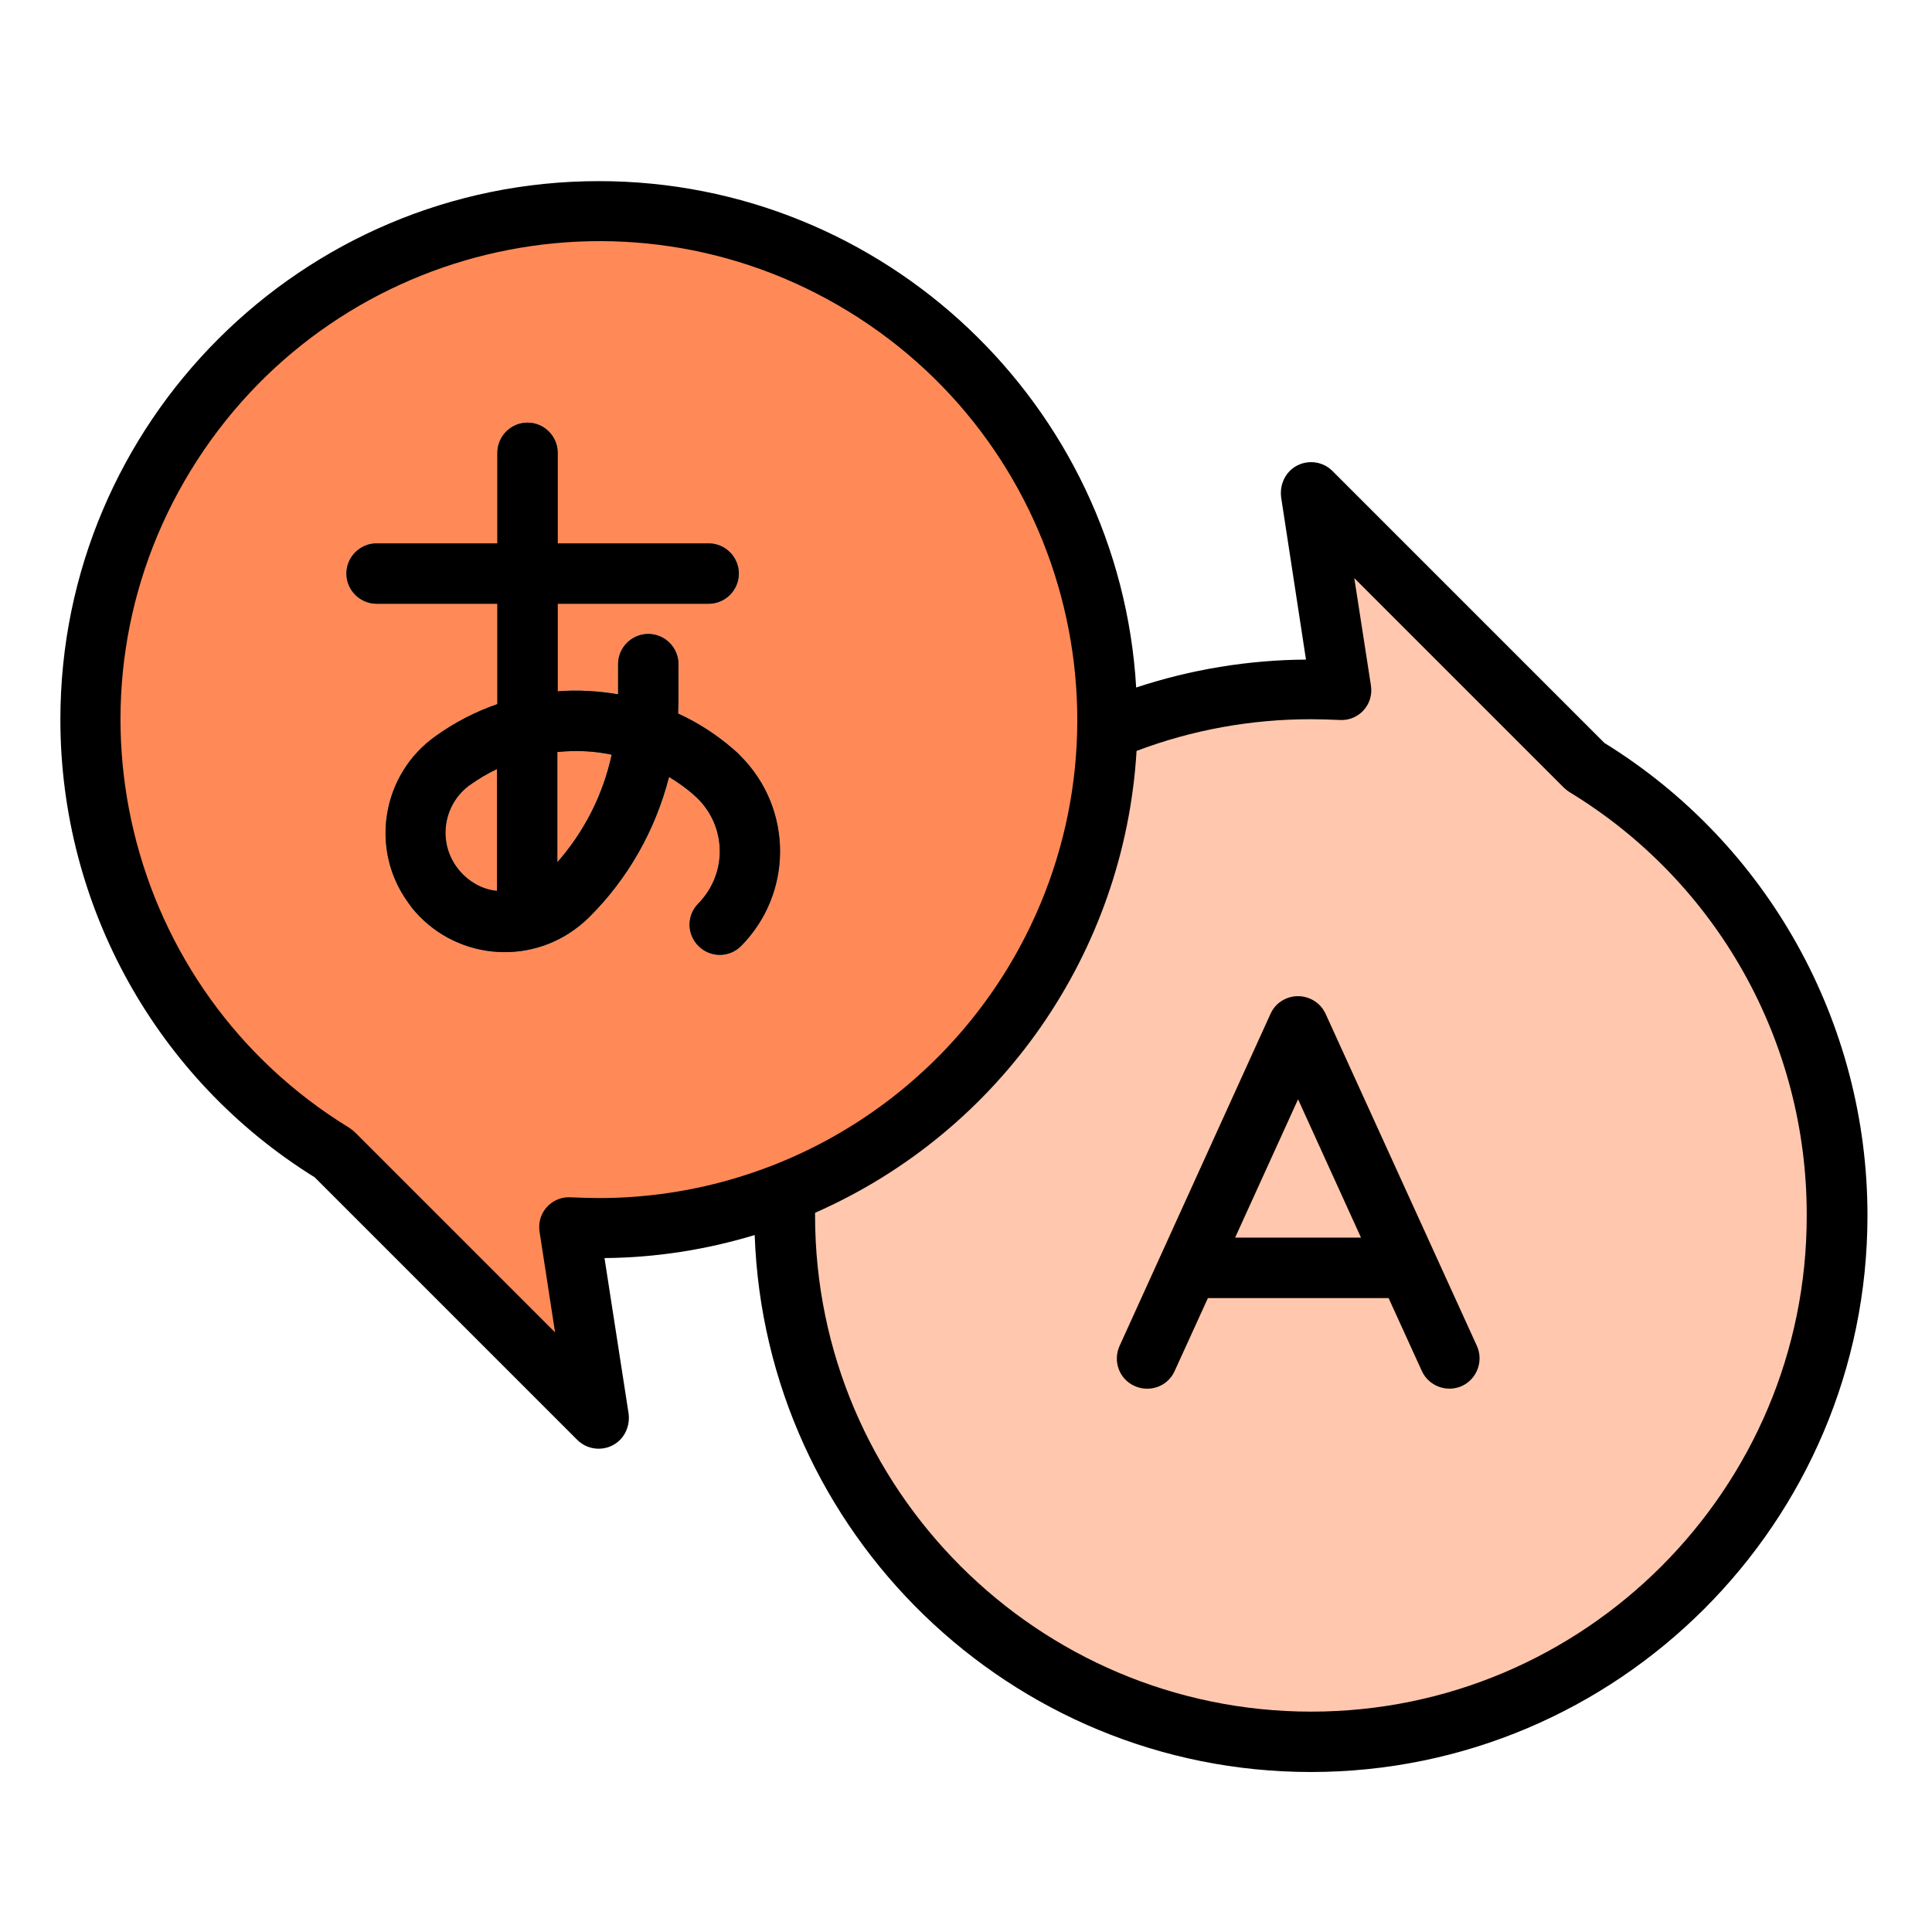
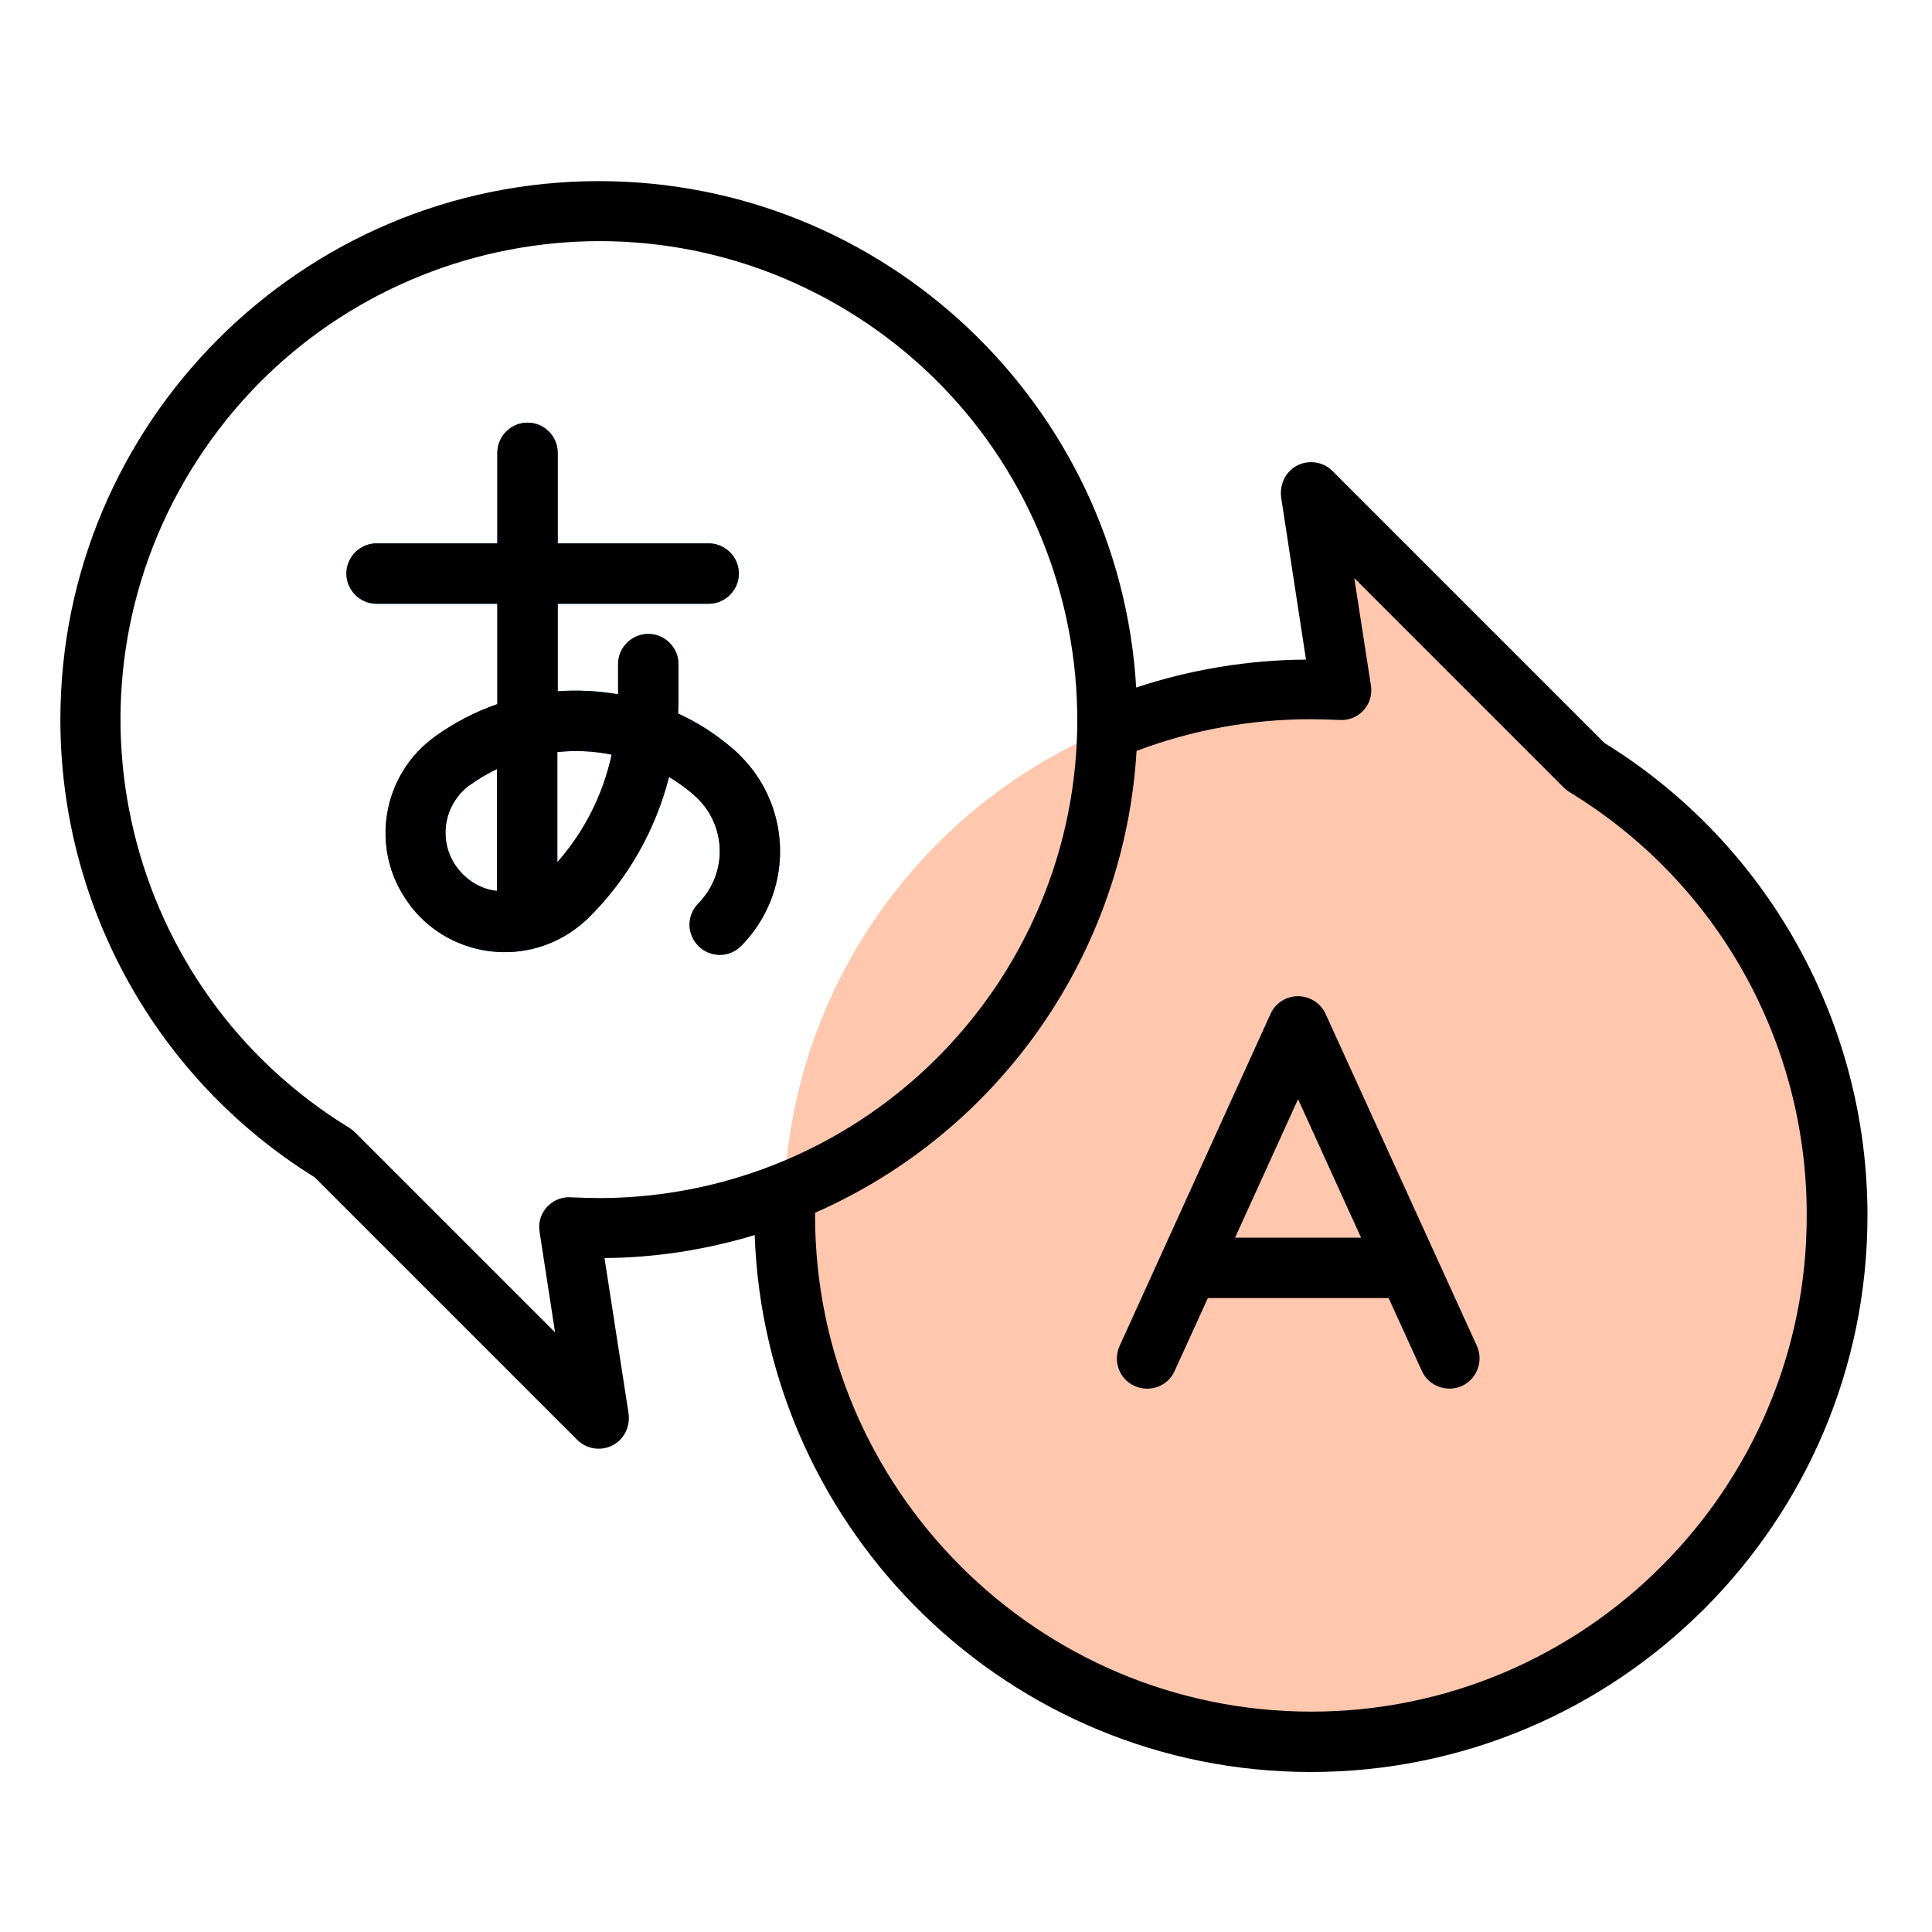
<svg xmlns="http://www.w3.org/2000/svg" viewBox="0 0 512 512">
  <path d="M347.5 461.6c77 0 139.5-62.5 139.5-139.5 0-48.6-25.3-93.6-66.7-119l-72.8-72.8 8.1 52.5c-2.7-.2-5.4-.2-8.1-.2-77-.2-139.6 62.1-139.8 139.1-.2 77 62.1 139.6 139.1 139.8.2.1.4.1.7.1z" fill="#ffc7ae" />
-   <path d="M158.7 56C84.3 56 24 116.3 24 190.8c0 46.9 24.4 90.4 64.4 114.9l70.3 70.3-7.8-50.8c2.6.1 5.2.2 7.8.2 74.4 0 134.7-60.3 134.7-134.7S233.2 56 158.7 56z" fill="#ff8a57" />
-   <path d="M391.3 356.7l-40-88c-1.8-4-6.6-5.8-10.6-4-1.8.8-3.2 2.2-4 4l-40 88c-1.8 4-.1 8.8 4 10.6 4 1.8 8.8.1 10.6-4l8.8-19.3H368l8.8 19.3c1.8 4 6.6 5.8 10.6 4 3.9-1.8 5.7-6.6 3.9-10.6zm-64-28.7l16.7-36.7 16.7 36.7h-33.4z" fill="#d18d28" />
  <path d="M206.7 224.2c-.4-9.9-4.9-19.2-12.4-25.7-4.4-3.8-9.3-7-14.6-9.4 0-1.1.1-2.2.1-3.3V176c0-4.4-3.6-8-8-8s-8 3.6-8 8v8c-5.3-.9-10.7-1.2-16-.8V160h40c4.4 0 8-3.6 8-8s-3.6-8-8-8h-40v-24c0-4.4-3.6-8-8-8s-8 3.6-8 8v24h-32c-4.4 0-8 3.6-8 8s3.6 8 8 8h32v26.6c-5.8 2-11.4 4.9-16.4 8.5-14.2 10.1-17.5 29.9-7.3 44 .3.5.7.9 1 1.4 10.9 13.6 30.8 15.8 44.4 4.9.9-.7 1.8-1.5 2.6-2.3 10.3-10.2 17.6-23.1 21.2-37.2 2.3 1.4 4.6 3 6.6 4.8 8.2 7.1 9.2 19.4 2.1 27.7-.3.4-.7.8-1 1.1-3.1 3.2-3 8.2.2 11.3 3.1 3 8 3 11.1 0 7-7.1 10.8-16.7 10.4-26.6zm-85.2 6.2c-5.4-6.7-4.3-16.5 2.4-21.9.2-.2.4-.3.7-.5 2.2-1.6 4.6-3 7.1-4.2v32.3c-4-.4-7.6-2.5-10.2-5.7zm26.2-1.9v-29.2c4.8-.5 9.7-.3 14.4.7-2.3 10.6-7.2 20.3-14.4 28.5z" fill="#0276b4" />
  <path d="M425.2 196.9l-72.1-72.1c-3.1-3.1-8.2-3.1-11.3 0-1.8 1.8-2.6 4.4-2.3 6.9l6.6 43.1c-15.3.1-30.5 2.6-45 7.4C296.7 107.4 234.5 48 158.7 48 80 48 16 112 16 190.7 16 240.1 41.5 286 83.4 312l69.6 69.6c3.1 3.1 8.2 3.1 11.3 0 1.8-1.8 2.6-4.4 2.3-6.9l-6.4-41.3c13.5-.1 26.9-2.2 39.8-6.1 2.8 78.9 67.8 142.3 147.4 142.3 81.3 0 147.5-66.1 147.5-147.5 0-51-26.3-98.4-69.7-125.2zM158.7 317.5c-2.3 0-4.8-.1-7.4-.2-4.4-.3-8.2 3.1-8.4 7.5 0 .6 0 1.1.1 1.7l4.1 26.6-53-53c-.4-.4-.9-.8-1.5-1.2-59.7-36.5-78.6-114.6-42-174.3S165.1 46 224.8 82.5s78.6 114.5 42.1 174.3c-23.1 37.7-64 60.7-108.2 60.7zm188.8 136.1c-72.5 0-131.5-59-131.5-131.5v-.7c49.1-21.6 82-68.9 85.2-122.4 14.8-5.6 30.4-8.4 46.2-8.4 2.4 0 5 .1 7.6.2 4.4.3 8.2-3.1 8.4-7.5 0-.6 0-1.1-.1-1.7l-4.4-28.4 55.5 55.5c.4.4.9.8 1.5 1.2 39.2 23.8 63 66.3 62.9 112.2.1 72.5-58.9 131.5-131.3 131.5z" />
  <path d="M351.3 268.7c-1.8-4-6.6-5.8-10.6-4-1.8.8-3.2 2.2-4 4l-40 88c-1.8 4-.1 8.8 4 10.6 4 1.8 8.8.1 10.6-4l8.8-19.3H368l8.8 19.3c1.8 4 6.6 5.8 10.6 4 4-1.8 5.8-6.6 4-10.6l-40.1-88zm-24 59.3l16.7-36.7 16.7 36.7h-33.4zM194.3 198.5c-4.4-3.8-9.3-7-14.6-9.4 0-1.1.1-2.2.1-3.3V176c0-4.4-3.6-8-8-8s-8 3.6-8 8v8c-5.3-.9-10.7-1.2-16-.8V160h40c4.4 0 8-3.6 8-8s-3.6-8-8-8h-40v-24c0-4.4-3.6-8-8-8s-8 3.6-8 8v24h-32c-4.4 0-8 3.6-8 8s3.6 8 8 8h32v26.6c-5.8 2-11.4 4.9-16.4 8.5-14.2 10.1-17.5 29.9-7.3 44 .3.5.7.9 1 1.4 10.9 13.6 30.8 15.8 44.4 4.9.9-.7 1.8-1.5 2.6-2.3 10.3-10.2 17.6-23.1 21.2-37.2 2.3 1.4 4.6 3 6.6 4.8 8.2 7.1 9.2 19.4 2.1 27.7-.3.4-.7.8-1 1.1-3.1 3.2-3 8.2.2 11.3 3.1 3 8 3 11.1 0 13.9-13.9 13.9-36.5 0-50.4-.6-.7-1.3-1.3-2-1.9zm-72.8 31.9c-5.4-6.7-4.3-16.5 2.4-21.9.2-.2.4-.3.7-.5 2.2-1.6 4.6-3 7.1-4.2v32.3c-4-.4-7.6-2.5-10.2-5.7zm26.2-1.9v-29.2c4.8-.5 9.7-.3 14.4.7-2.3 10.6-7.2 20.3-14.4 28.5z" />
</svg>